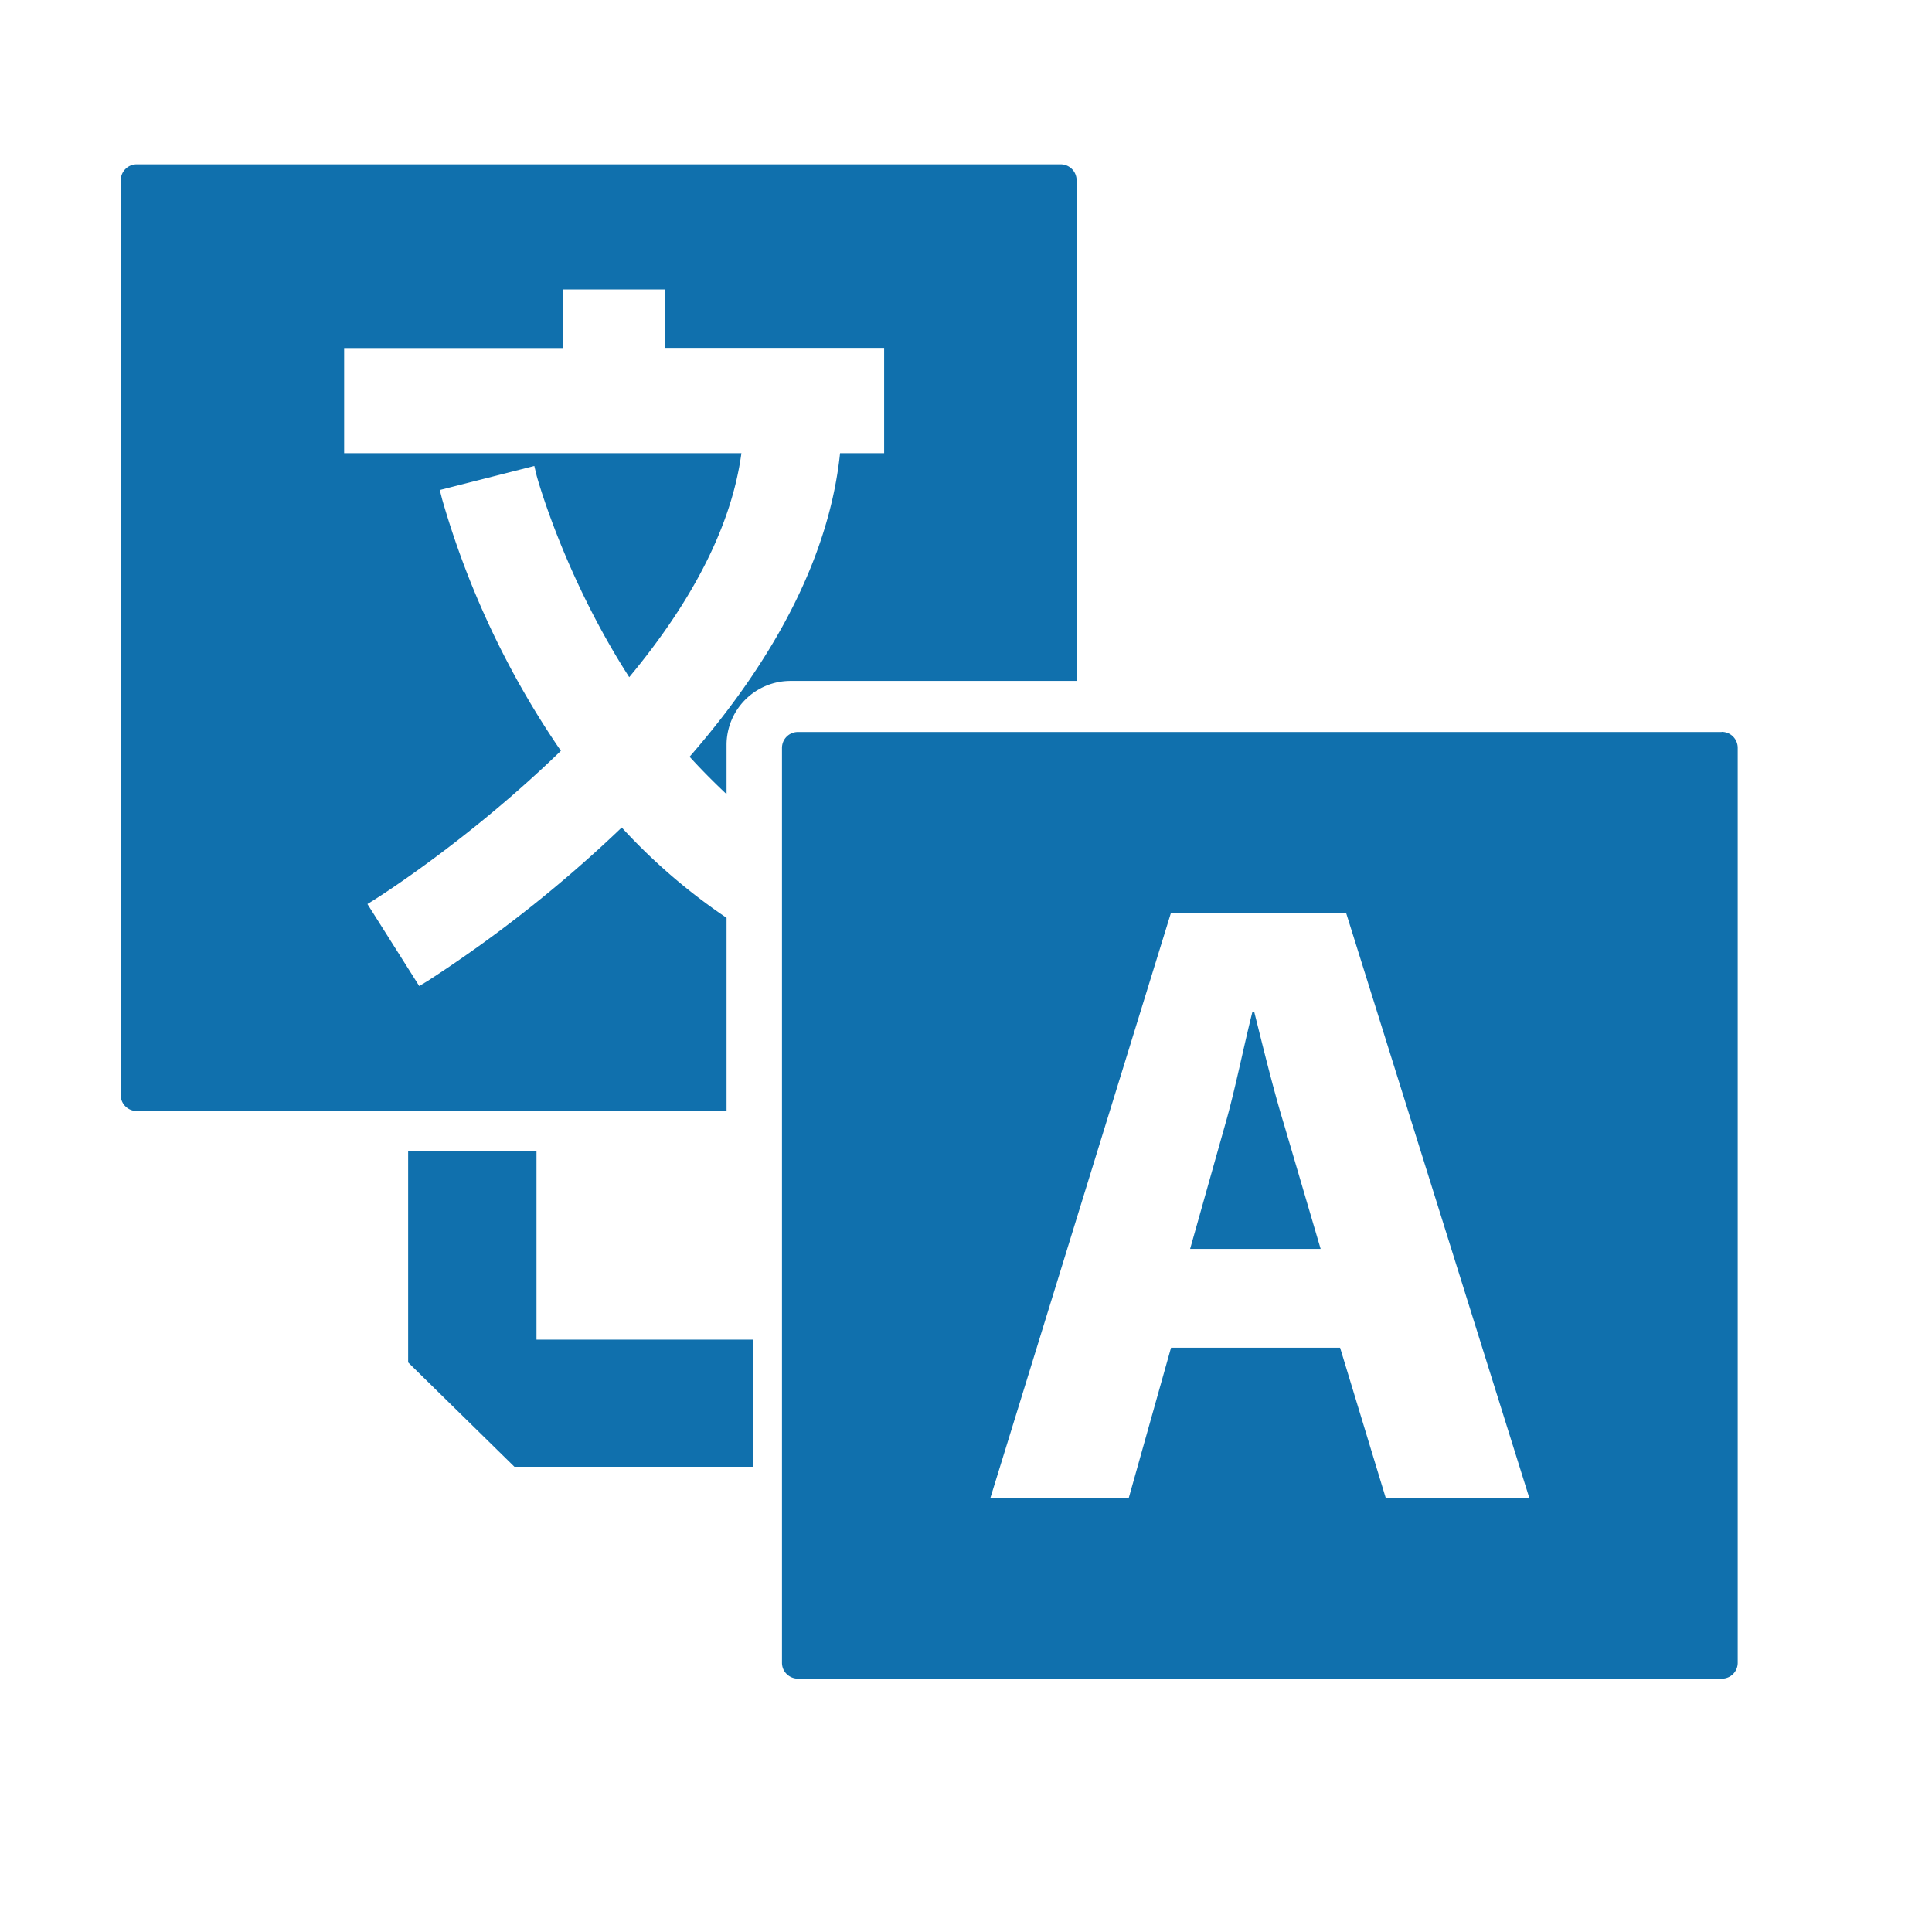
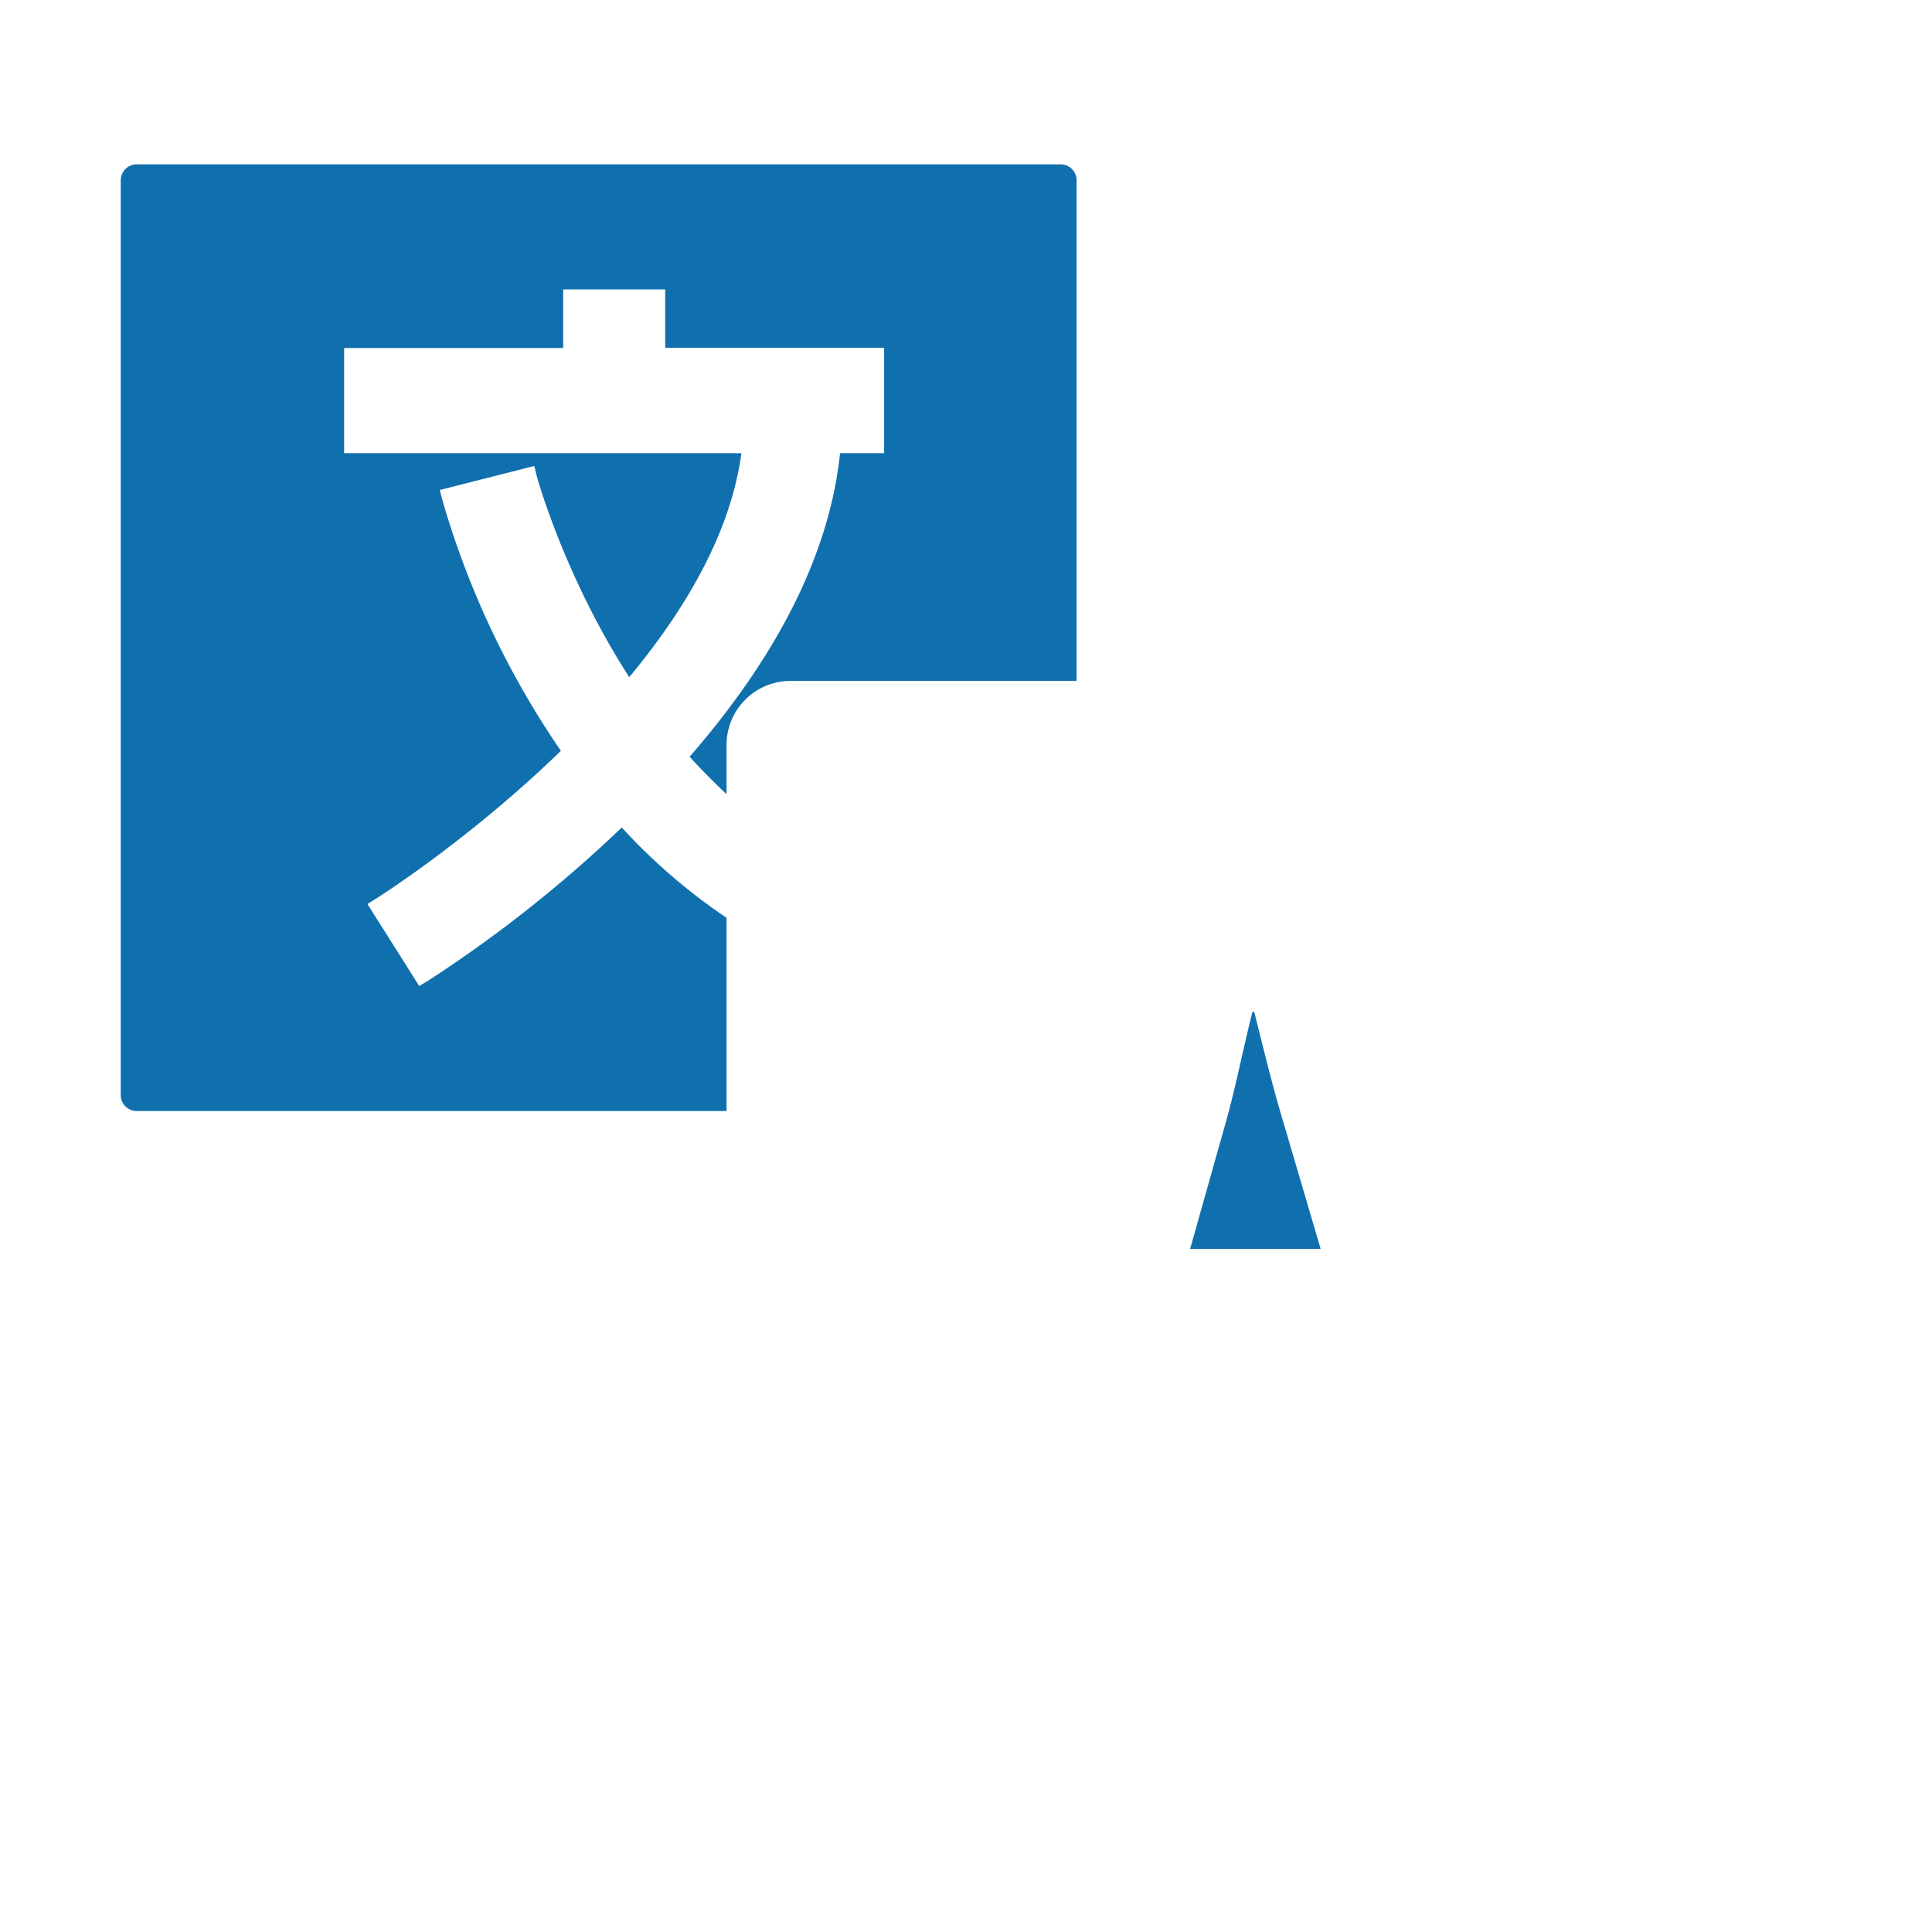
<svg xmlns="http://www.w3.org/2000/svg" width="16" height="16">
  <g fill="#1070AD">
    <path d="M6.017 8.148v-.547a4.875 4.875 0 0 1-.868-.748 10.848 10.848 0 0 1-1.606 1.27l-.071.043-.429-.679.07-.044c.009-.006.767-.482 1.532-1.225a7.199 7.199 0 0 1-.983-2.082l-.02-.078.783-.199.019.079c.002.009.225.827.767 1.67.537-.646.85-1.269.929-1.855H2.85v-.871h1.814v-.485h.845v.484h1.813v.872h-.365c-.085.815-.503 1.66-1.246 2.514.1.11.202.212.306.31v-.411a.53.53 0 0 1 .532-.527h2.367V1.493a.132.132 0 0 0-.133-.132h-7.65A.132.132 0 0 0 1 1.493V9.07c0 .073.06.131.133.131h4.884zm4.37.232h-.015c-.073.288-.145.654-.226.934l-.29 1.029h1.081l-.303-1.03c-.088-.287-.175-.646-.247-.933" />
-     <path d="M14.258 6.062h-7.65a.132.132 0 0 0-.132.132v7.577c0 .073.06.131.133.131h7.649a.131.131 0 0 0 .133-.13V6.193a.132.132 0 0 0-.133-.132zm-2.782 6.343-.378-1.244h-1.4l-.35 1.244H8.202l1.495-4.844h1.451l1.517 4.844h-1.19zM4.443 9.533H3.38v1.75l.88.864h1.978v-1.053H4.443z" />
  </g>
</svg>